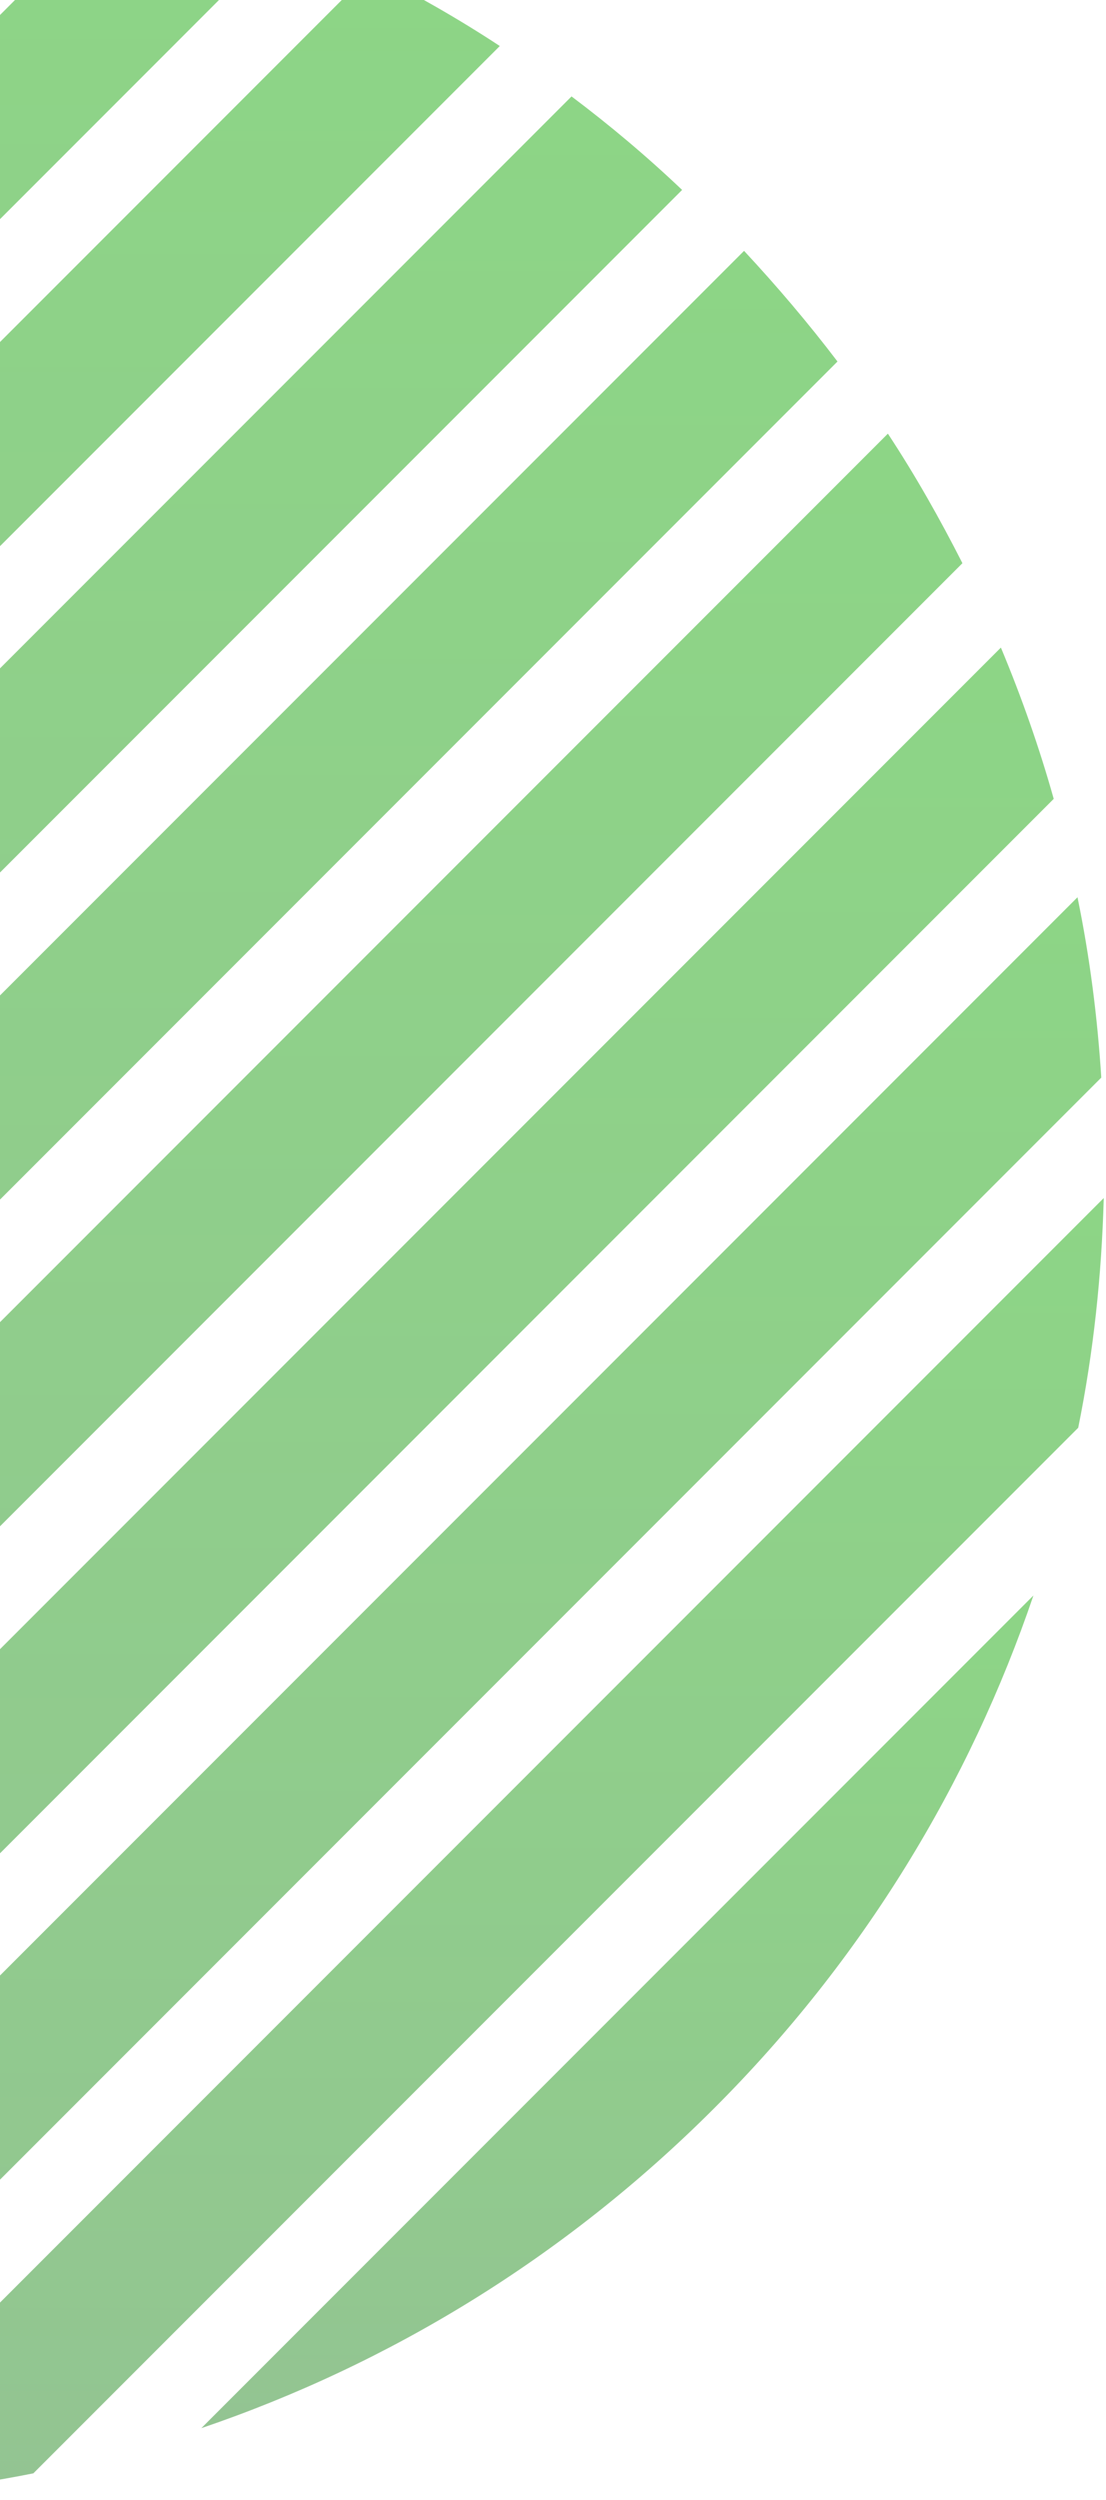
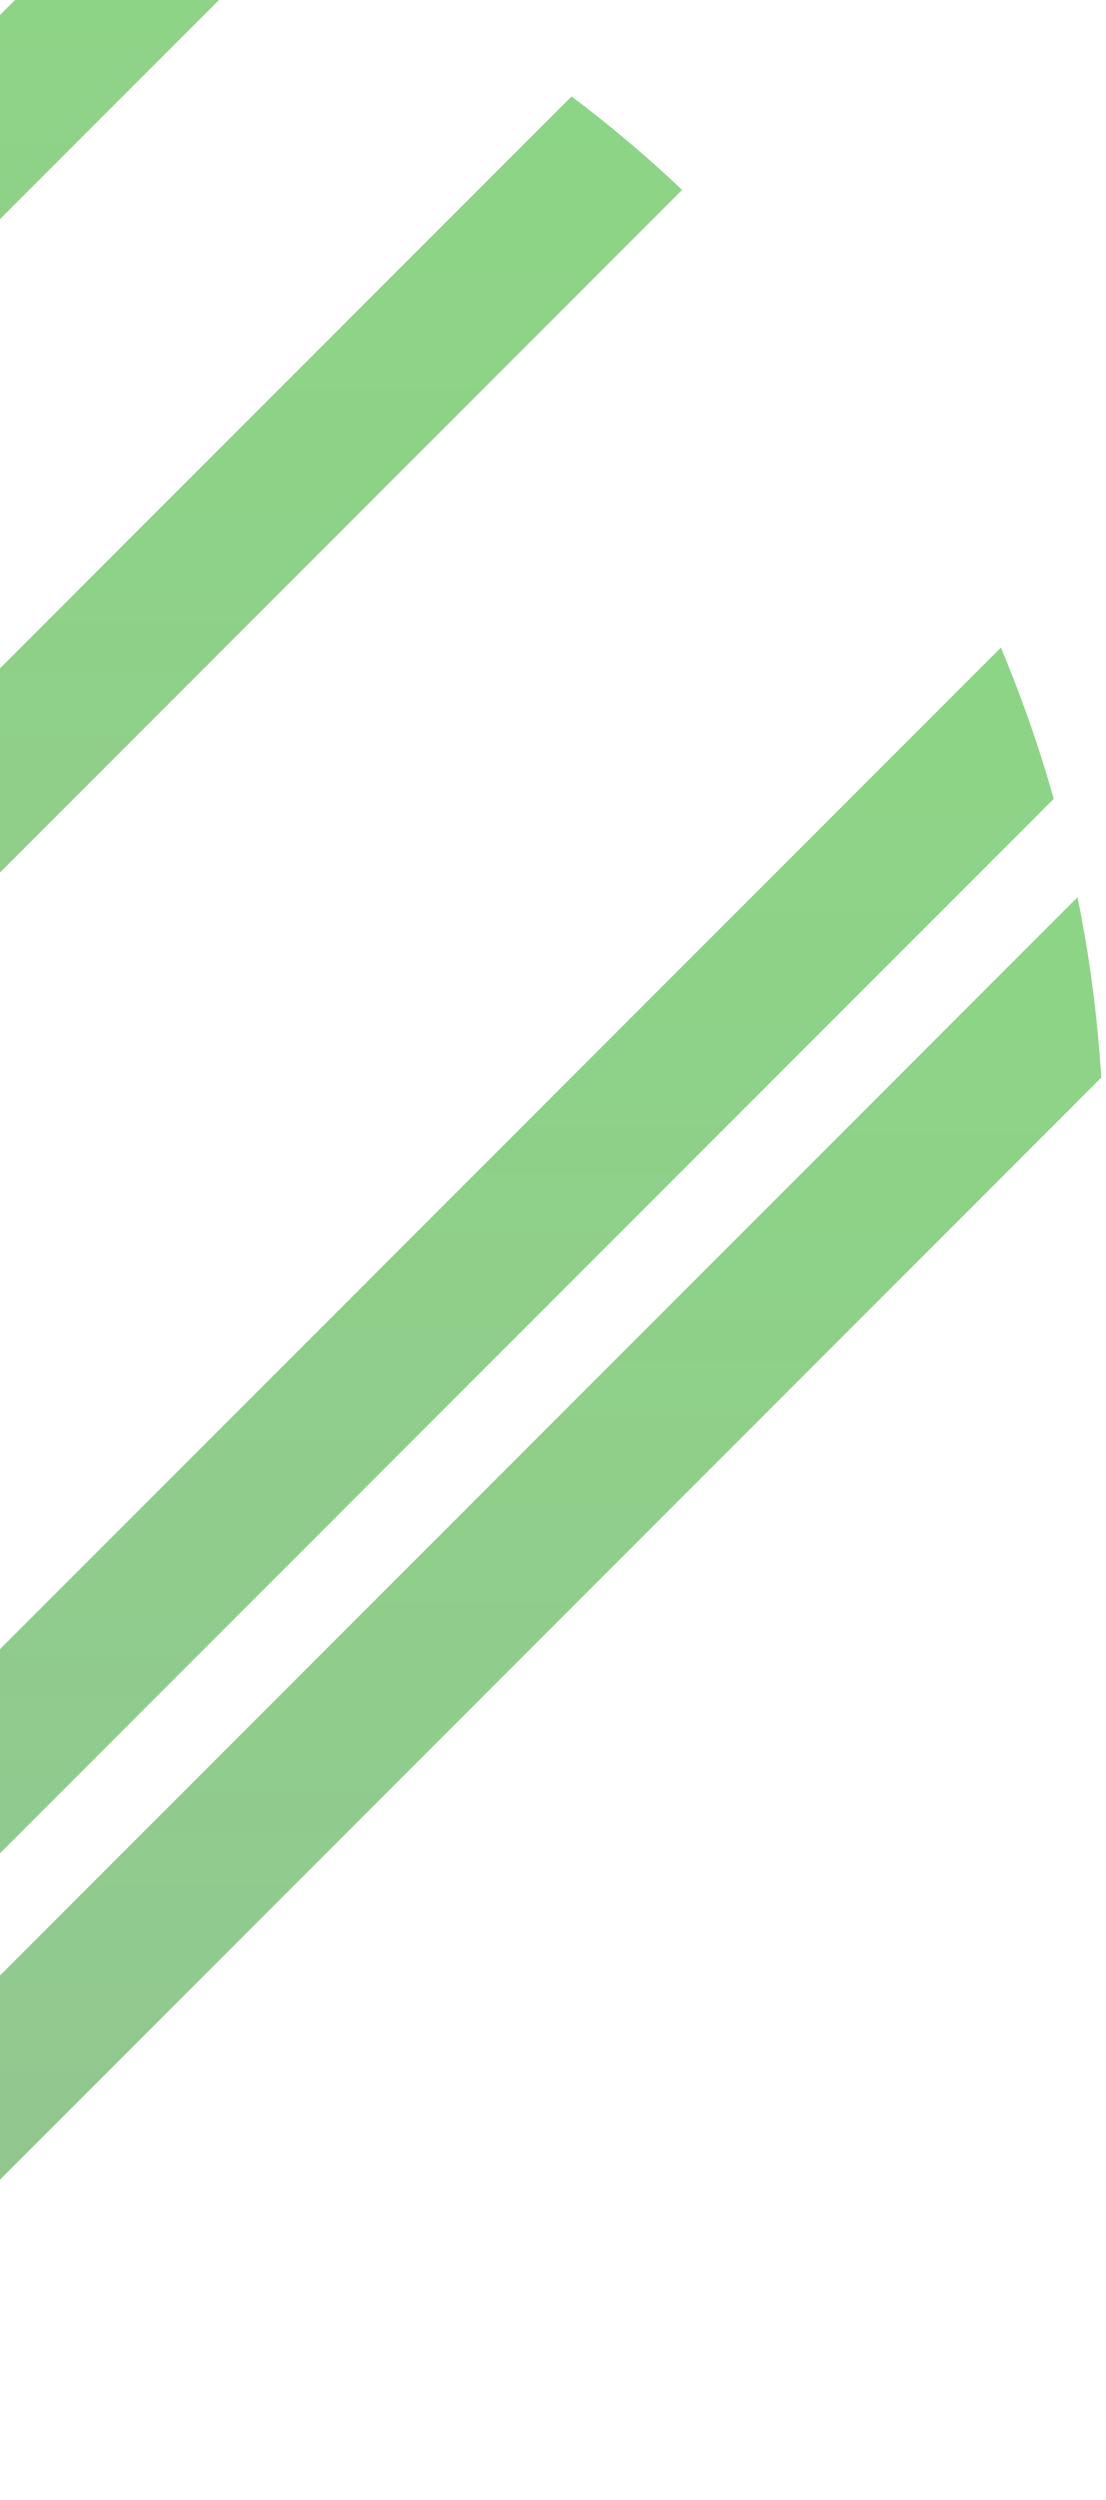
<svg xmlns="http://www.w3.org/2000/svg" width="85" height="192" viewBox="0 0 85 192" fill="none">
  <g id="Group">
-     <path id="Vector" d="M-112.263 129.094C-113.85 125.302 -115.222 121.403 -116.324 117.476L10.392 -9.24C14.319 -8.138 18.191 -6.766 22.01 -5.18L-112.263 129.094Z" fill="url(#paint0_linear_3292_13812)" />
-     <path id="Vector_2" d="M-103.553 145.499C-105.678 142.272 -107.56 138.937 -109.281 135.549L28.461 -2.194C31.85 -0.472 35.184 1.41 38.411 3.534L-103.553 145.499Z" fill="url(#paint1_linear_3292_13812)" />
+     <path id="Vector" d="M-112.263 129.094C-113.85 125.302 -115.222 121.403 -116.324 117.476L10.392 -9.24C14.319 -8.138 18.191 -6.766 22.01 -5.18L-112.263 129.094" fill="url(#paint0_linear_3292_13812)" />
    <path id="Vector_3" d="M-92.499 159.509C-95.054 156.766 -97.448 153.942 -99.68 151.011L43.925 7.406C46.857 9.611 49.707 12.005 52.423 14.586L-92.499 159.509Z" fill="url(#paint2_linear_3292_13812)" />
-     <path id="Vector_4" d="M79.423 122.532C74.528 136.919 66.353 150.473 54.87 161.929C43.387 173.412 29.86 181.587 15.473 186.481L79.423 122.532Z" fill="url(#paint3_linear_3292_13812)" />
    <path id="Vector_5" d="M-118.156 109.893C-119.097 105.321 -119.689 100.695 -119.984 96.043L-11.017 -12.925C-6.364 -12.629 -1.739 -12.01 2.833 -11.096L-118.156 109.893Z" fill="url(#paint4_linear_3292_13812)" />
-     <path id="Vector_6" d="M-63.804 181.023C-67.192 179.302 -70.527 177.42 -73.754 175.295L68.237 33.304C70.362 36.531 72.244 39.866 73.966 43.254L-63.804 181.023Z" fill="url(#paint5_linear_3292_13812)" />
-     <path id="Vector_7" d="M2.563 189.951C-3.246 191.107 -9.162 191.753 -15.078 191.914L84.827 92.009C84.665 97.925 84.047 103.815 82.864 109.651L2.563 189.951Z" fill="url(#paint6_linear_3292_13812)" />
    <path id="Vector_8" d="M-45.734 188.068C-49.66 186.966 -53.533 185.594 -57.352 184.008L76.922 49.734C78.508 53.526 79.88 57.425 80.982 61.352L-45.734 188.068Z" fill="url(#paint7_linear_3292_13812)" />
    <path id="Vector_9" d="M-24.33 191.727C-28.983 191.431 -33.608 190.812 -38.18 189.898L82.809 68.909C83.75 73.481 84.342 78.106 84.637 82.759L-24.33 191.727Z" fill="url(#paint8_linear_3292_13812)" />
-     <path id="Vector_10" d="M-79.268 171.396C-82.199 169.19 -85.049 166.797 -87.766 164.215L57.184 19.266C59.739 22.009 62.132 24.832 64.364 27.764L-79.268 171.396Z" fill="url(#paint9_linear_3292_13812)" />
  </g>
  <defs>
    <linearGradient id="paint0_linear_3292_13812" x1="-47.157" y1="129.094" x2="-47.157" y2="-9.24" gradientUnits="userSpaceOnUse">
      <stop stop-color="#93C492" />
      <stop offset="1" stop-color="#8DD586" />
    </linearGradient>
    <linearGradient id="paint1_linear_3292_13812" x1="-35.435" y1="145.499" x2="-35.435" y2="-2.194" gradientUnits="userSpaceOnUse">
      <stop stop-color="#93C492" />
      <stop offset="1" stop-color="#8DD586" />
    </linearGradient>
    <linearGradient id="paint2_linear_3292_13812" x1="-23.628" y1="159.509" x2="-23.628" y2="7.406" gradientUnits="userSpaceOnUse">
      <stop stop-color="#93C492" />
      <stop offset="1" stop-color="#8DD586" />
    </linearGradient>
    <linearGradient id="paint3_linear_3292_13812" x1="47.448" y1="186.481" x2="47.448" y2="122.532" gradientUnits="userSpaceOnUse">
      <stop stop-color="#93C492" />
      <stop offset="1" stop-color="#8DD586" />
    </linearGradient>
    <linearGradient id="paint4_linear_3292_13812" x1="-58.576" y1="109.893" x2="-58.576" y2="-12.925" gradientUnits="userSpaceOnUse">
      <stop stop-color="#93C492" />
      <stop offset="1" stop-color="#8DD586" />
    </linearGradient>
    <linearGradient id="paint5_linear_3292_13812" x1="0.106" y1="181.023" x2="0.106" y2="33.304" gradientUnits="userSpaceOnUse">
      <stop stop-color="#93C492" />
      <stop offset="1" stop-color="#8DD586" />
    </linearGradient>
    <linearGradient id="paint6_linear_3292_13812" x1="34.874" y1="191.914" x2="34.874" y2="92.009" gradientUnits="userSpaceOnUse">
      <stop stop-color="#93C492" />
      <stop offset="1" stop-color="#8DD586" />
    </linearGradient>
    <linearGradient id="paint7_linear_3292_13812" x1="11.815" y1="188.068" x2="11.815" y2="49.734" gradientUnits="userSpaceOnUse">
      <stop stop-color="#93C492" />
      <stop offset="1" stop-color="#8DD586" />
    </linearGradient>
    <linearGradient id="paint8_linear_3292_13812" x1="23.229" y1="191.727" x2="23.229" y2="68.909" gradientUnits="userSpaceOnUse">
      <stop stop-color="#93C492" />
      <stop offset="1" stop-color="#8DD586" />
    </linearGradient>
    <linearGradient id="paint9_linear_3292_13812" x1="-11.701" y1="171.396" x2="-11.701" y2="19.266" gradientUnits="userSpaceOnUse">
      <stop stop-color="#93C492" />
      <stop offset="1" stop-color="#8DD586" />
    </linearGradient>
  </defs>
</svg>